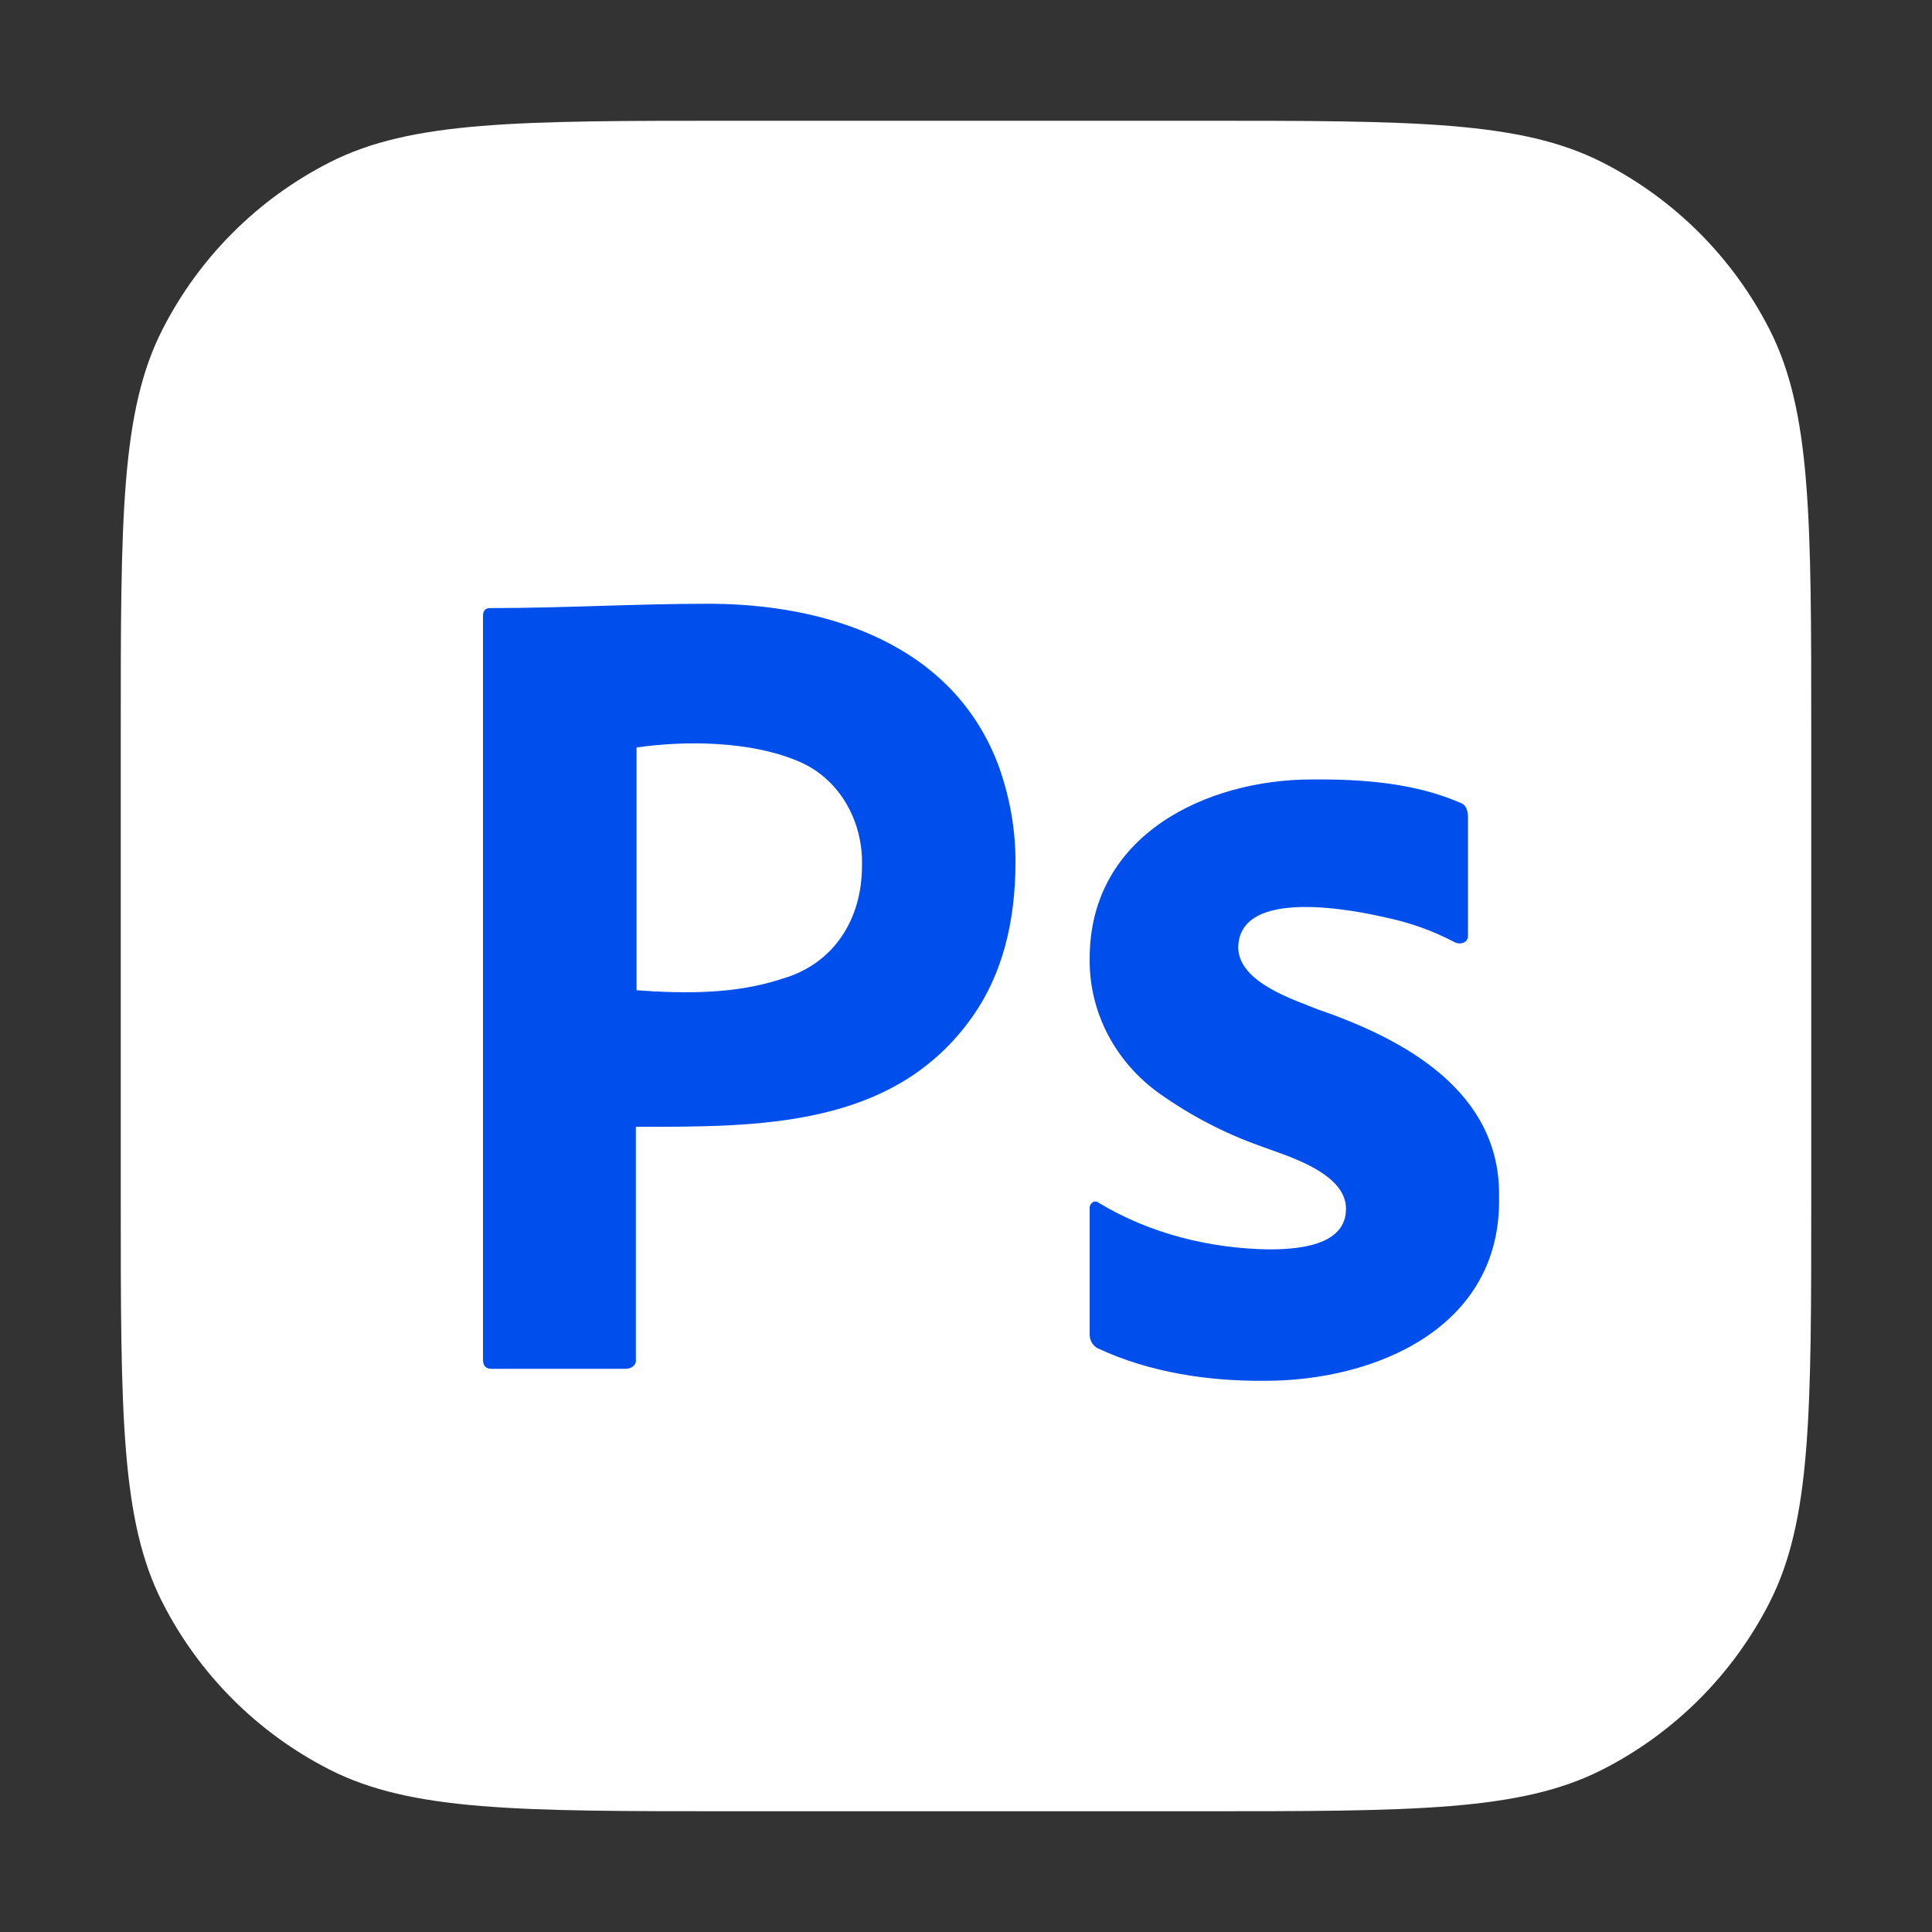
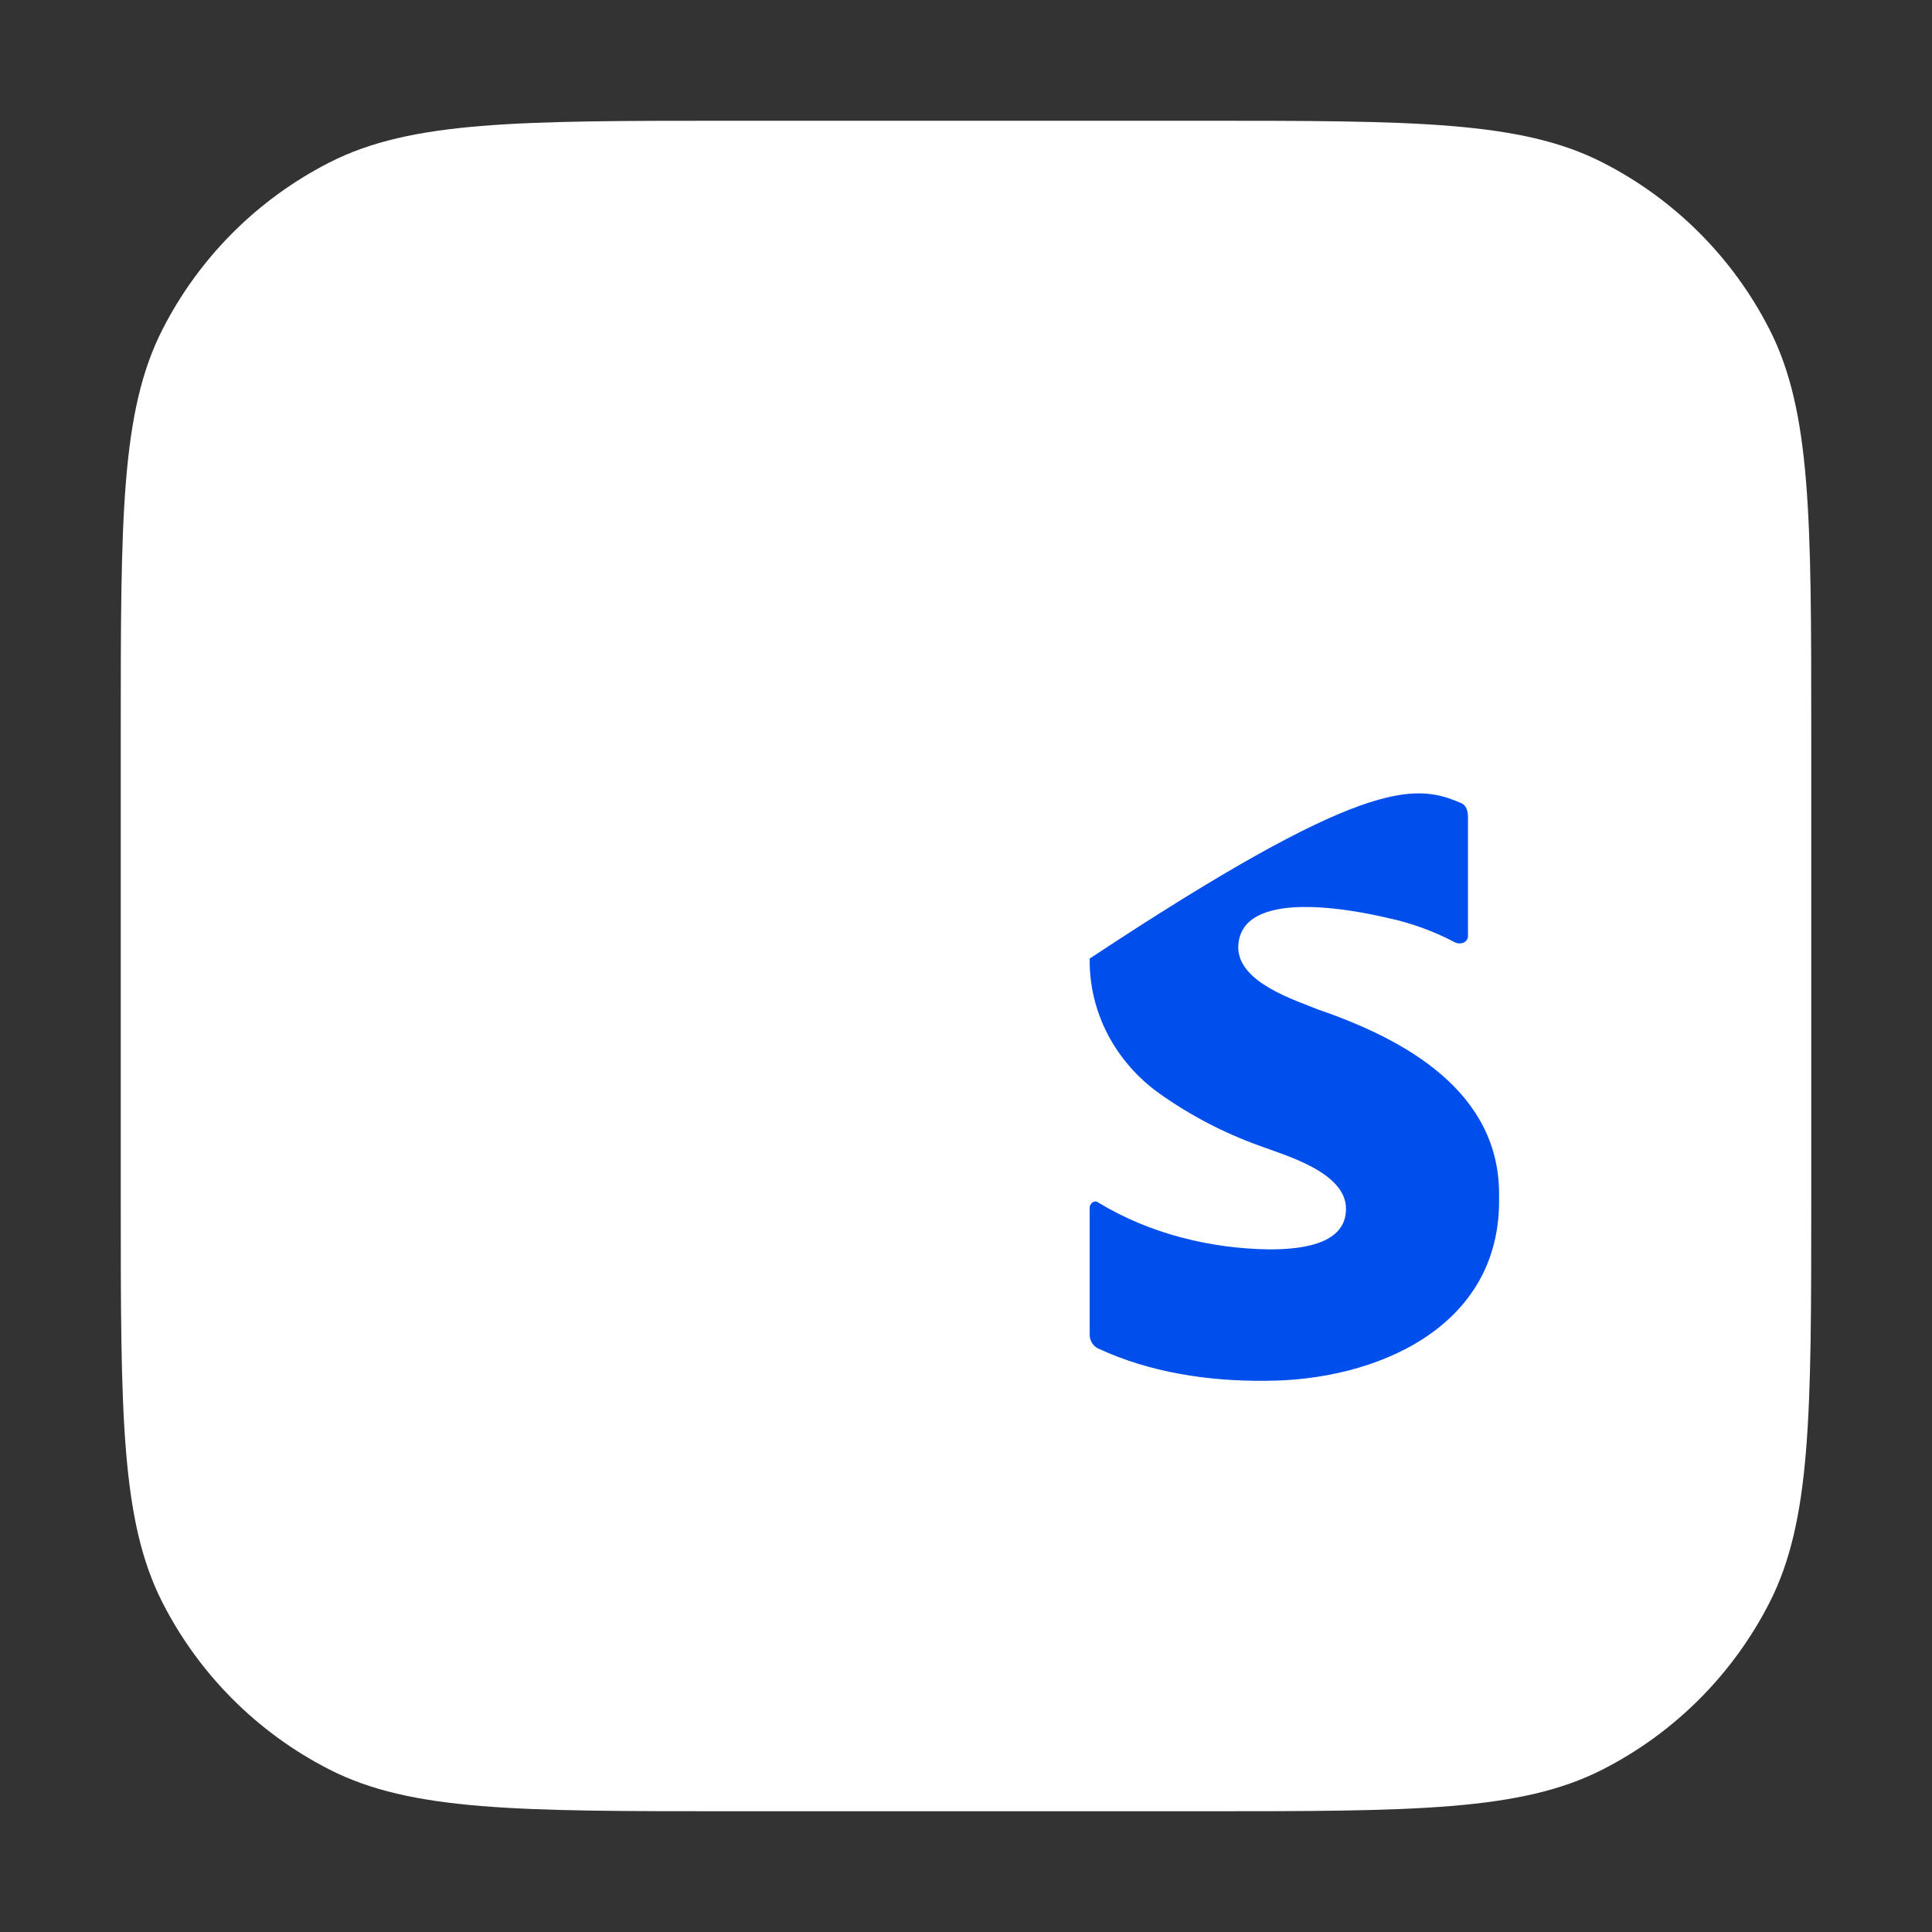
<svg xmlns="http://www.w3.org/2000/svg" width="52" height="52" viewBox="0 0 52 52" fill="none">
  <rect x="0" y="0" width="52" height="52" fill="#333333" stroke="none" />
  <path d="M3.25 19.717C3.25 13.953 3.25 11.071 4.372 8.869C5.358 6.933 6.933 5.358 8.869 4.372C11.071 3.25 13.953 3.25 19.717 3.25H32.283C38.047 3.25 40.929 3.25 43.131 4.372C45.067 5.358 46.642 6.933 47.628 8.869C48.75 11.071 48.75 13.953 48.75 19.717V32.283C48.75 38.047 48.75 40.929 47.628 43.131C46.642 45.067 45.067 46.642 43.131 47.628C40.929 48.75 38.047 48.75 32.283 48.75H19.717C13.953 48.75 11.071 48.75 8.869 47.628C6.933 46.642 5.358 45.067 4.372 43.131C3.25 40.929 3.25 38.047 3.25 32.283V19.717Z" fill="white" />
-   <path d="M13 36.589V16.581C13 16.444 13.057 16.367 13.19 16.367C15.149 16.367 17.107 16.25 19.067 16.25C22.247 16.25 25.69 17.337 26.896 20.664C27.181 21.481 27.332 22.317 27.332 23.192C27.332 24.864 26.953 26.244 26.195 27.333C24.077 30.375 20.405 30.328 17.114 30.328V36.569C17.14 36.754 16.982 36.842 16.83 36.842H13.227C13.076 36.842 13 36.764 13 36.589ZM17.133 20.119V26.653C18.438 26.748 19.803 26.759 21.057 26.342C22.442 25.942 23.2 24.744 23.2 23.308C23.238 22.085 22.571 20.911 21.436 20.469C20.198 19.954 18.47 19.924 17.133 20.119Z" fill="#004EEB" />
-   <path d="M39.157 25.362C38.583 25.06 37.972 24.838 37.341 24.705C36.529 24.514 33.328 23.845 33.327 25.518C33.356 26.453 34.839 26.911 35.494 27.178C37.795 27.968 40.399 29.38 40.347 32.218C40.418 35.751 36.994 37.164 34.06 37.164C32.532 37.18 30.941 36.943 29.542 36.288C29.409 36.217 29.323 36.066 29.329 35.912V32.531C29.314 32.395 29.459 32.277 29.573 32.374C30.943 33.203 32.566 33.605 34.151 33.627C34.851 33.627 36.237 33.559 36.227 32.531C36.227 31.544 34.568 31.091 33.907 30.84C32.949 30.498 32.04 30.024 31.206 29.432C30.04 28.6 29.309 27.267 29.329 25.8C29.322 22.473 32.473 20.98 35.311 20.979C36.638 20.968 38.063 21.067 39.298 21.605C39.475 21.658 39.512 21.845 39.511 22.012V25.174C39.523 25.37 39.305 25.437 39.157 25.362Z" fill="#004EEB" />
+   <path d="M39.157 25.362C38.583 25.06 37.972 24.838 37.341 24.705C36.529 24.514 33.328 23.845 33.327 25.518C33.356 26.453 34.839 26.911 35.494 27.178C37.795 27.968 40.399 29.38 40.347 32.218C40.418 35.751 36.994 37.164 34.06 37.164C32.532 37.18 30.941 36.943 29.542 36.288C29.409 36.217 29.323 36.066 29.329 35.912V32.531C29.314 32.395 29.459 32.277 29.573 32.374C30.943 33.203 32.566 33.605 34.151 33.627C34.851 33.627 36.237 33.559 36.227 32.531C36.227 31.544 34.568 31.091 33.907 30.84C32.949 30.498 32.04 30.024 31.206 29.432C30.04 28.6 29.309 27.267 29.329 25.8C36.638 20.968 38.063 21.067 39.298 21.605C39.475 21.658 39.512 21.845 39.511 22.012V25.174C39.523 25.37 39.305 25.437 39.157 25.362Z" fill="#004EEB" />
</svg>